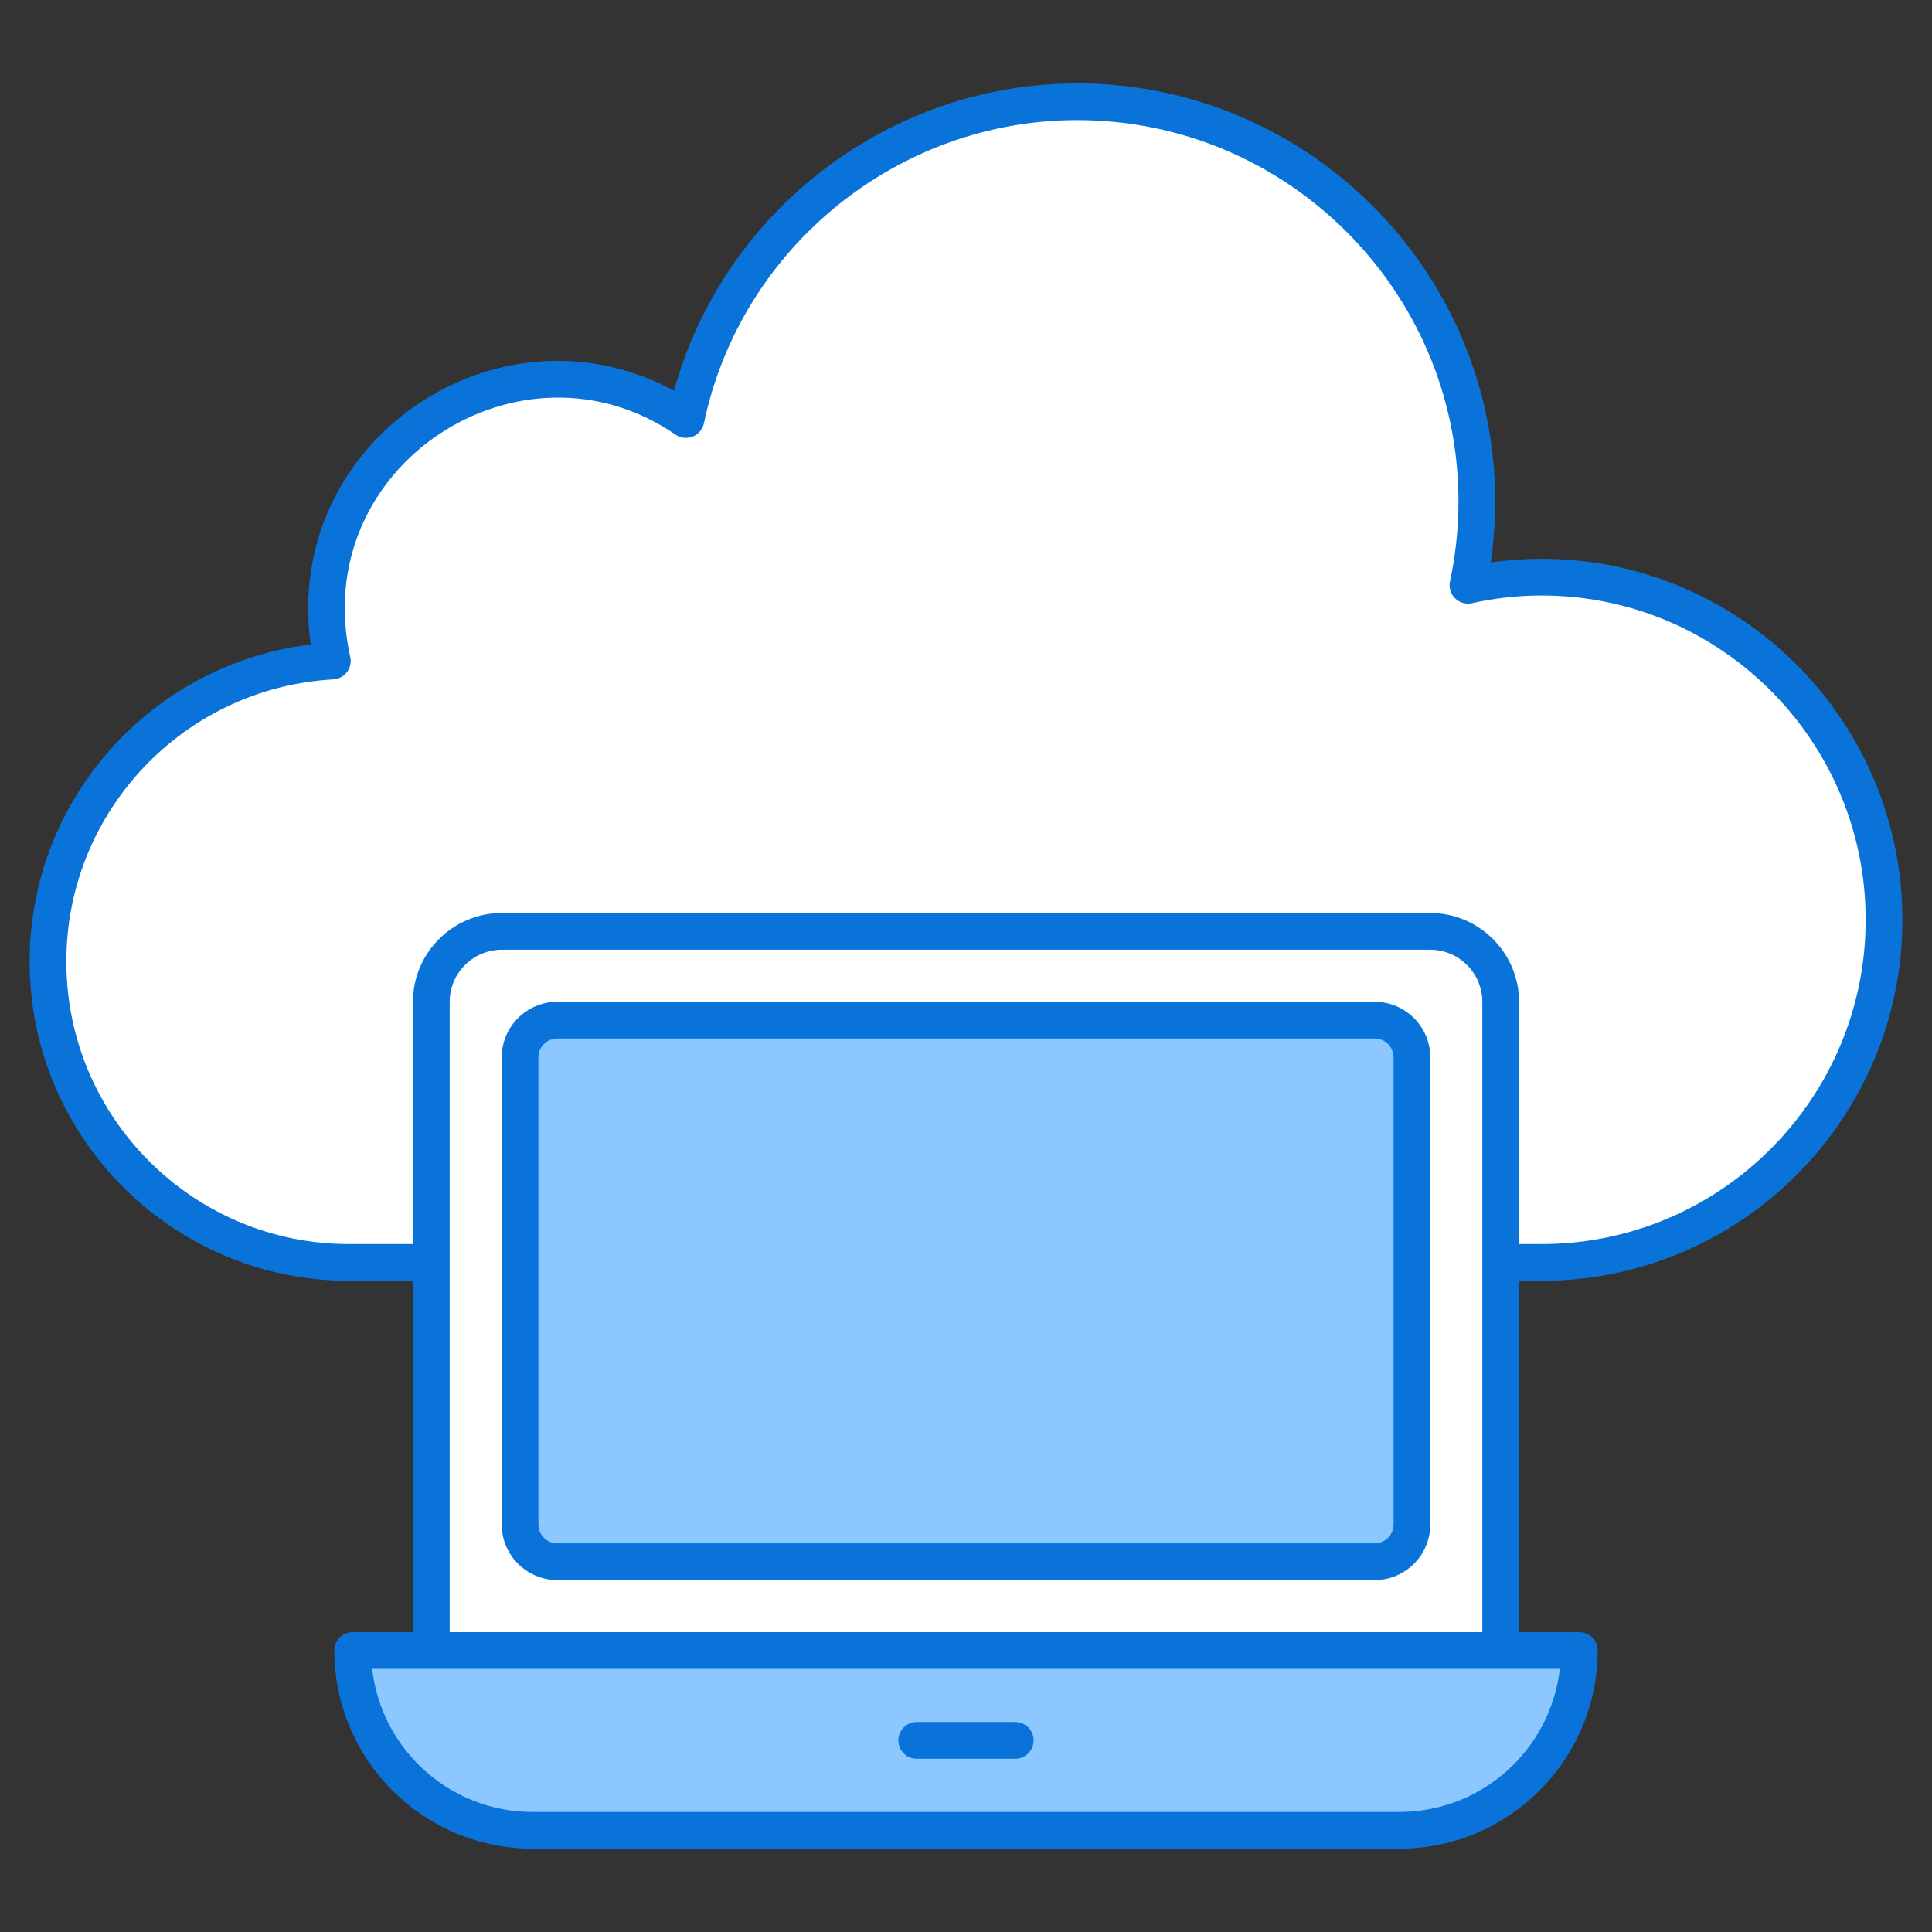
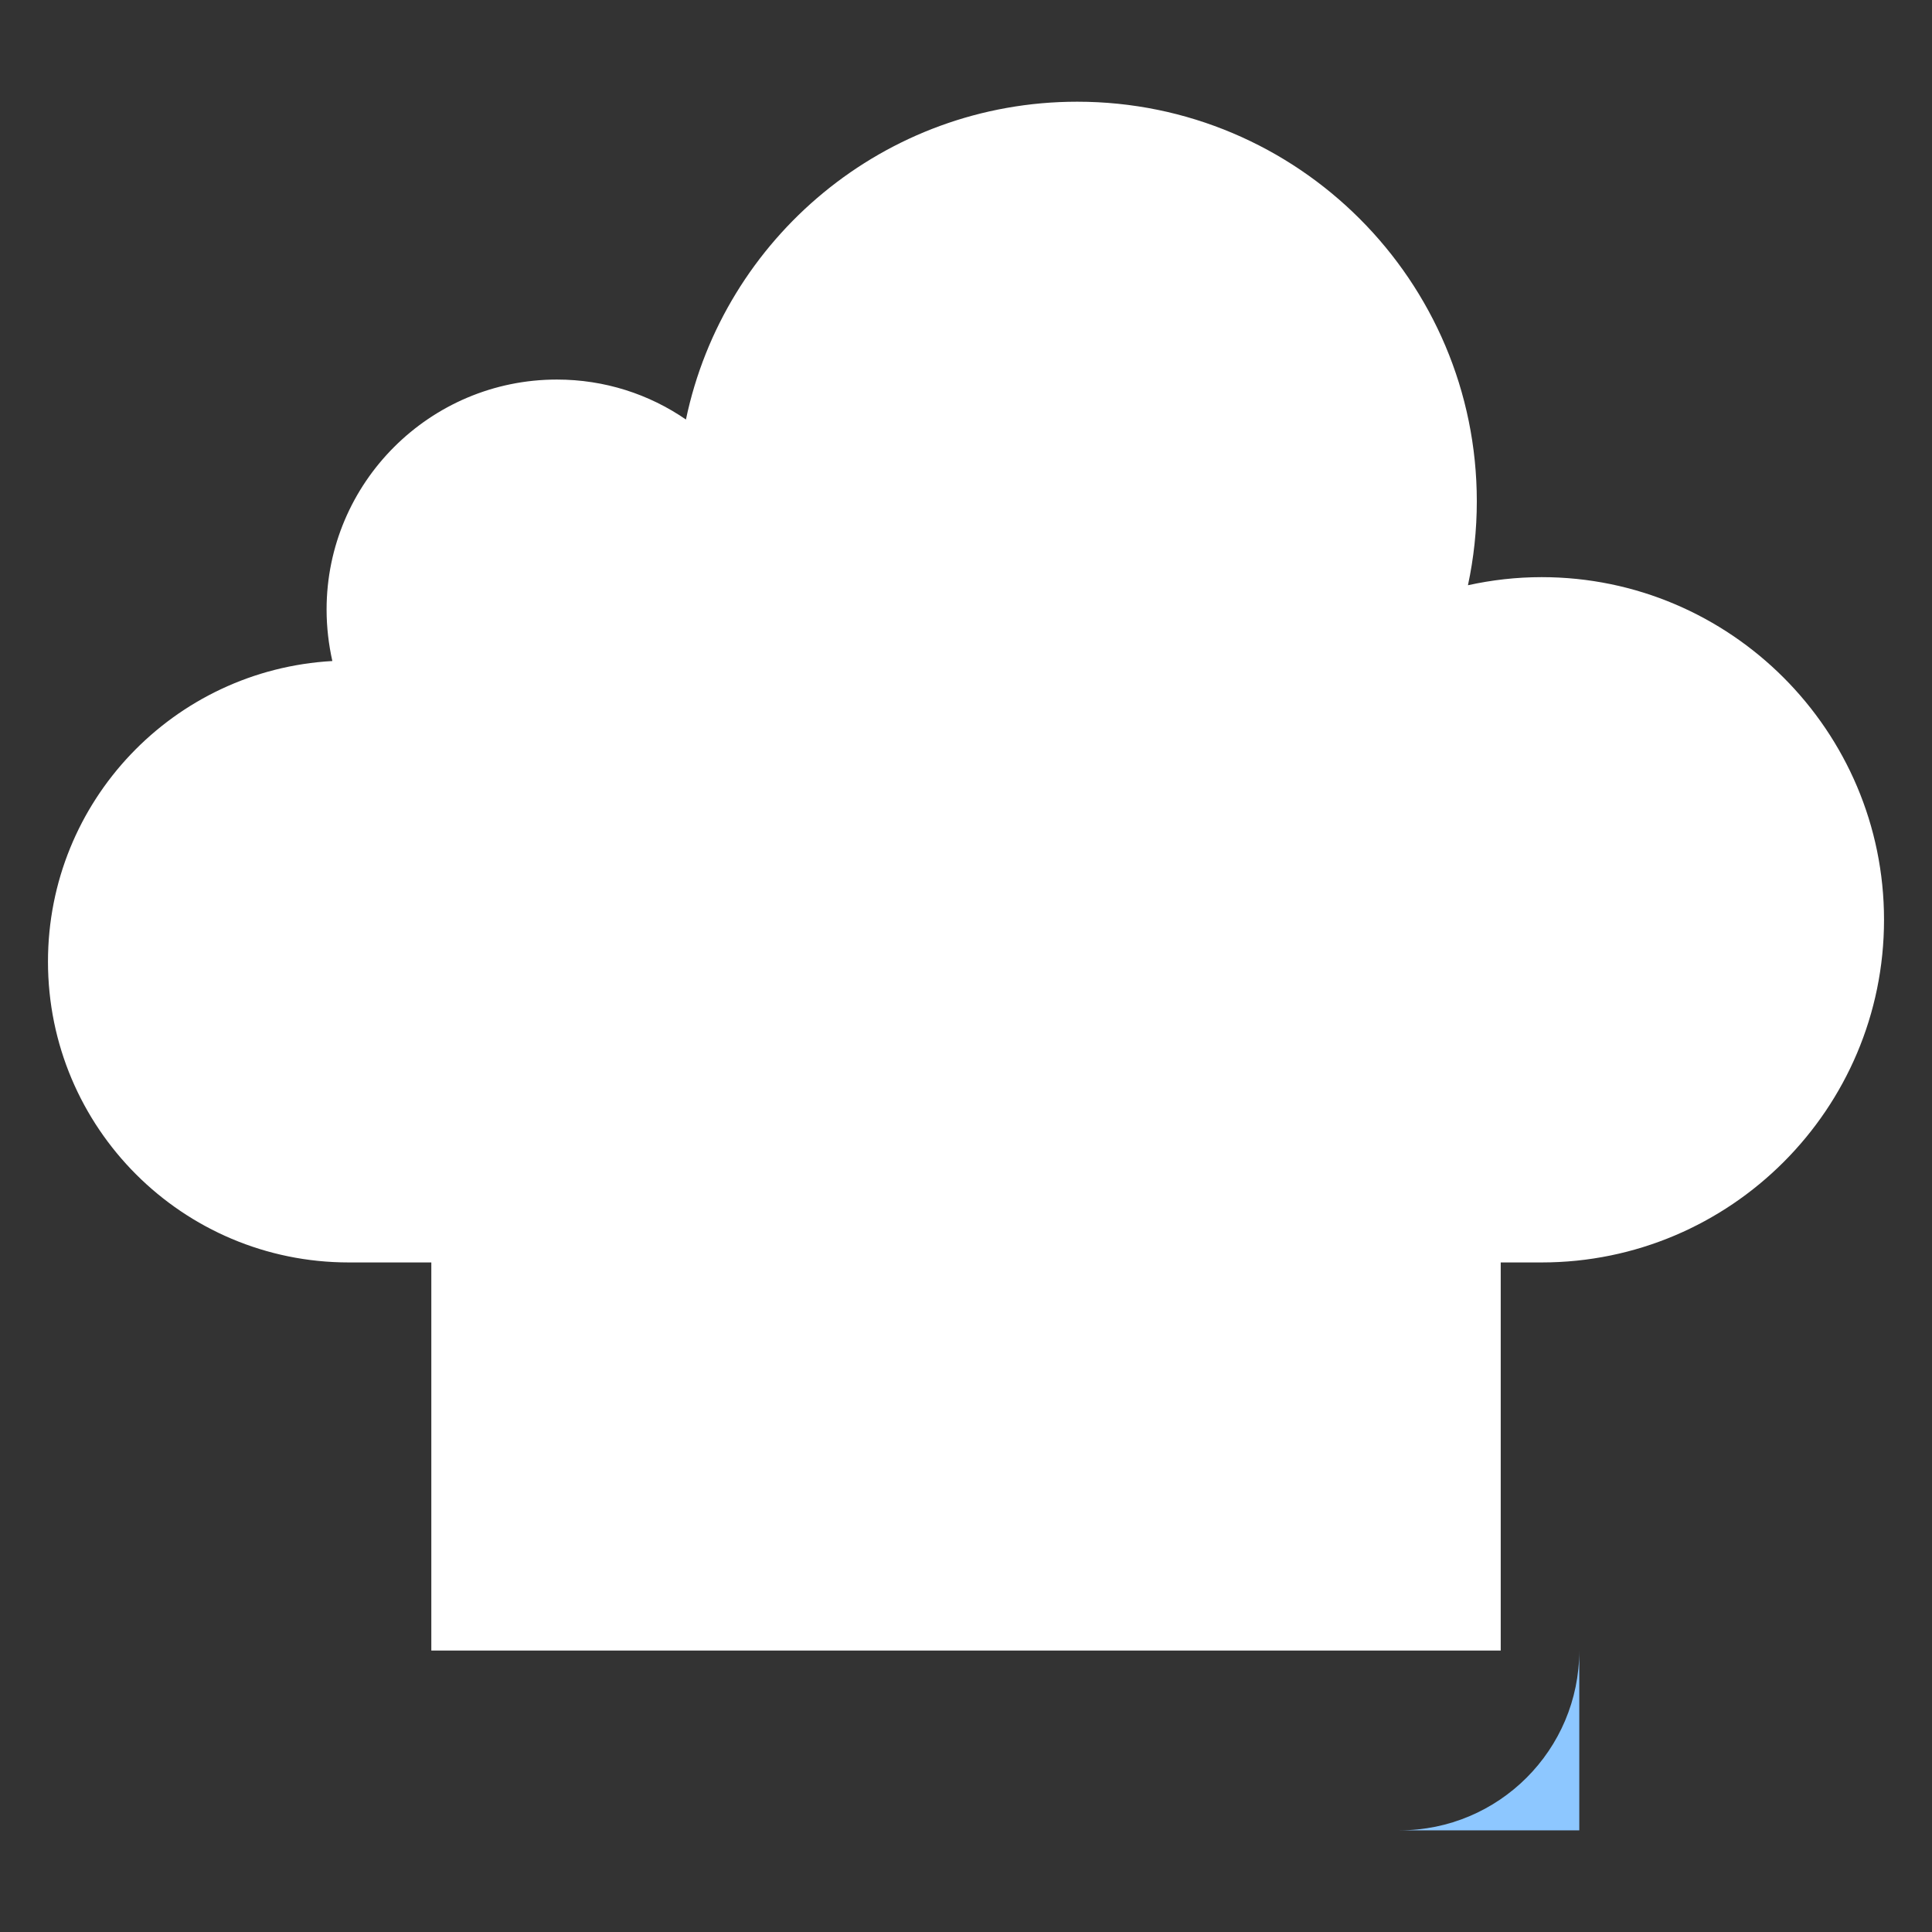
<svg xmlns="http://www.w3.org/2000/svg" width="48" height="48" viewBox="0 0 48 48" fill="none">
  <rect x="0" y="0" width="48" height="48" fill="#333333" stroke="none" />
  <path d="M38.302 14.339C37.672 14.339 37.062 14.41 36.471 14.54C36.614 13.871 36.691 13.17 36.691 12.456C36.691 6.975 32.243 2.527 26.763 2.527C21.977 2.527 17.984 5.917 17.042 10.423C16.127 9.793 15.023 9.43 13.835 9.43C10.679 9.43 8.114 11.995 8.114 15.144C8.114 15.586 8.166 16.014 8.257 16.423C4.315 16.644 1.192 19.904 1.192 23.891C1.192 28.02 4.536 31.365 8.666 31.365H38.302C42.99 31.365 46.808 27.553 46.808 22.852C46.808 18.157 42.99 14.339 38.302 14.339Z" fill="white" />
  <path d="M37.285 24.893V41.007H10.716V24.893C10.716 23.925 11.501 23.14 12.469 23.14H35.531C36.499 23.14 37.285 23.925 37.285 24.893Z" fill="white" />
-   <path d="M12.921 37.875V26.27C12.921 25.759 13.336 25.345 13.847 25.345H34.154C34.664 25.345 35.079 25.759 35.079 26.27V37.875C35.079 38.386 34.664 38.8 34.154 38.8H13.847C13.336 38.8 12.921 38.386 12.921 37.875Z" fill="#8DC7FF" />
-   <path d="M39.237 41.007C39.237 43.474 37.237 45.474 34.77 45.474H13.23C10.764 45.474 8.764 43.474 8.764 41.007H39.237Z" fill="#8DC7FF" />
-   <path d="M38.302 13.883C37.882 13.883 37.459 13.914 37.036 13.974C37.11 13.471 37.148 12.962 37.148 12.456C37.148 6.73 32.489 2.071 26.763 2.071C22.086 2.071 17.972 5.246 16.746 9.708C12.38 7.342 7.013 10.951 7.719 16.013C3.764 16.489 0.736 19.856 0.736 23.891C0.736 28.195 4.184 31.71 8.463 31.818C8.479 31.82 8.495 31.821 8.512 31.821H10.259V40.55H8.764C8.511 40.55 8.307 40.754 8.307 41.006C8.307 43.721 10.516 45.929 13.23 45.929H34.77C37.484 45.929 39.693 43.721 39.693 41.006C39.693 40.754 39.489 40.55 39.236 40.55H37.74V31.821H38.302C43.244 31.821 47.264 27.797 47.264 22.852C47.264 17.906 43.244 13.883 38.302 13.883ZM38.754 41.462C38.527 43.46 36.827 45.017 34.77 45.017H13.23C11.173 45.017 9.473 43.46 9.246 41.462H38.754ZM11.172 40.55V24.893C11.172 24.177 11.754 23.596 12.469 23.596H35.531C36.246 23.596 36.828 24.177 36.828 24.893V40.55H11.172ZM38.302 30.908H37.741V24.893C37.741 23.675 36.749 22.683 35.531 22.683H12.469C11.251 22.683 10.259 23.675 10.259 24.893V30.908H8.666C4.796 30.908 1.648 27.76 1.648 23.891C1.648 20.167 4.562 17.087 8.282 16.879C8.563 16.863 8.763 16.598 8.702 16.324C7.645 11.582 12.937 8.154 16.784 10.799C17.051 10.984 17.422 10.835 17.489 10.517C18.401 6.152 22.301 2.984 26.763 2.984C31.986 2.984 36.235 7.233 36.235 12.456C36.235 13.121 36.164 13.79 36.025 14.445C35.956 14.767 36.241 15.056 36.569 14.986C37.145 14.859 37.728 14.795 38.302 14.795C42.74 14.795 46.352 18.409 46.352 22.852C46.352 27.294 42.74 30.908 38.302 30.908Z" fill="#0A73D9" />
-   <path d="M34.153 24.889H13.846C13.085 24.889 12.465 25.508 12.465 26.27V37.875C12.465 38.637 13.085 39.256 13.846 39.256H34.153C34.915 39.256 35.535 38.637 35.535 37.875V26.27C35.535 25.508 34.915 24.889 34.153 24.889ZM34.623 37.875C34.623 38.133 34.412 38.344 34.153 38.344H13.846C13.587 38.344 13.377 38.134 13.377 37.875V26.27C13.377 26.012 13.587 25.801 13.846 25.801H34.153C34.412 25.801 34.623 26.011 34.623 26.27V37.875Z" fill="#0A73D9" />
-   <path d="M25.224 42.783H22.776C22.524 42.783 22.32 42.987 22.32 43.239C22.32 43.491 22.524 43.696 22.776 43.696H25.224C25.476 43.696 25.68 43.491 25.68 43.239C25.68 42.987 25.476 42.783 25.224 42.783Z" fill="#0A73D9" />
+   <path d="M39.237 41.007C39.237 43.474 37.237 45.474 34.77 45.474H13.23H39.237Z" fill="#8DC7FF" />
</svg>